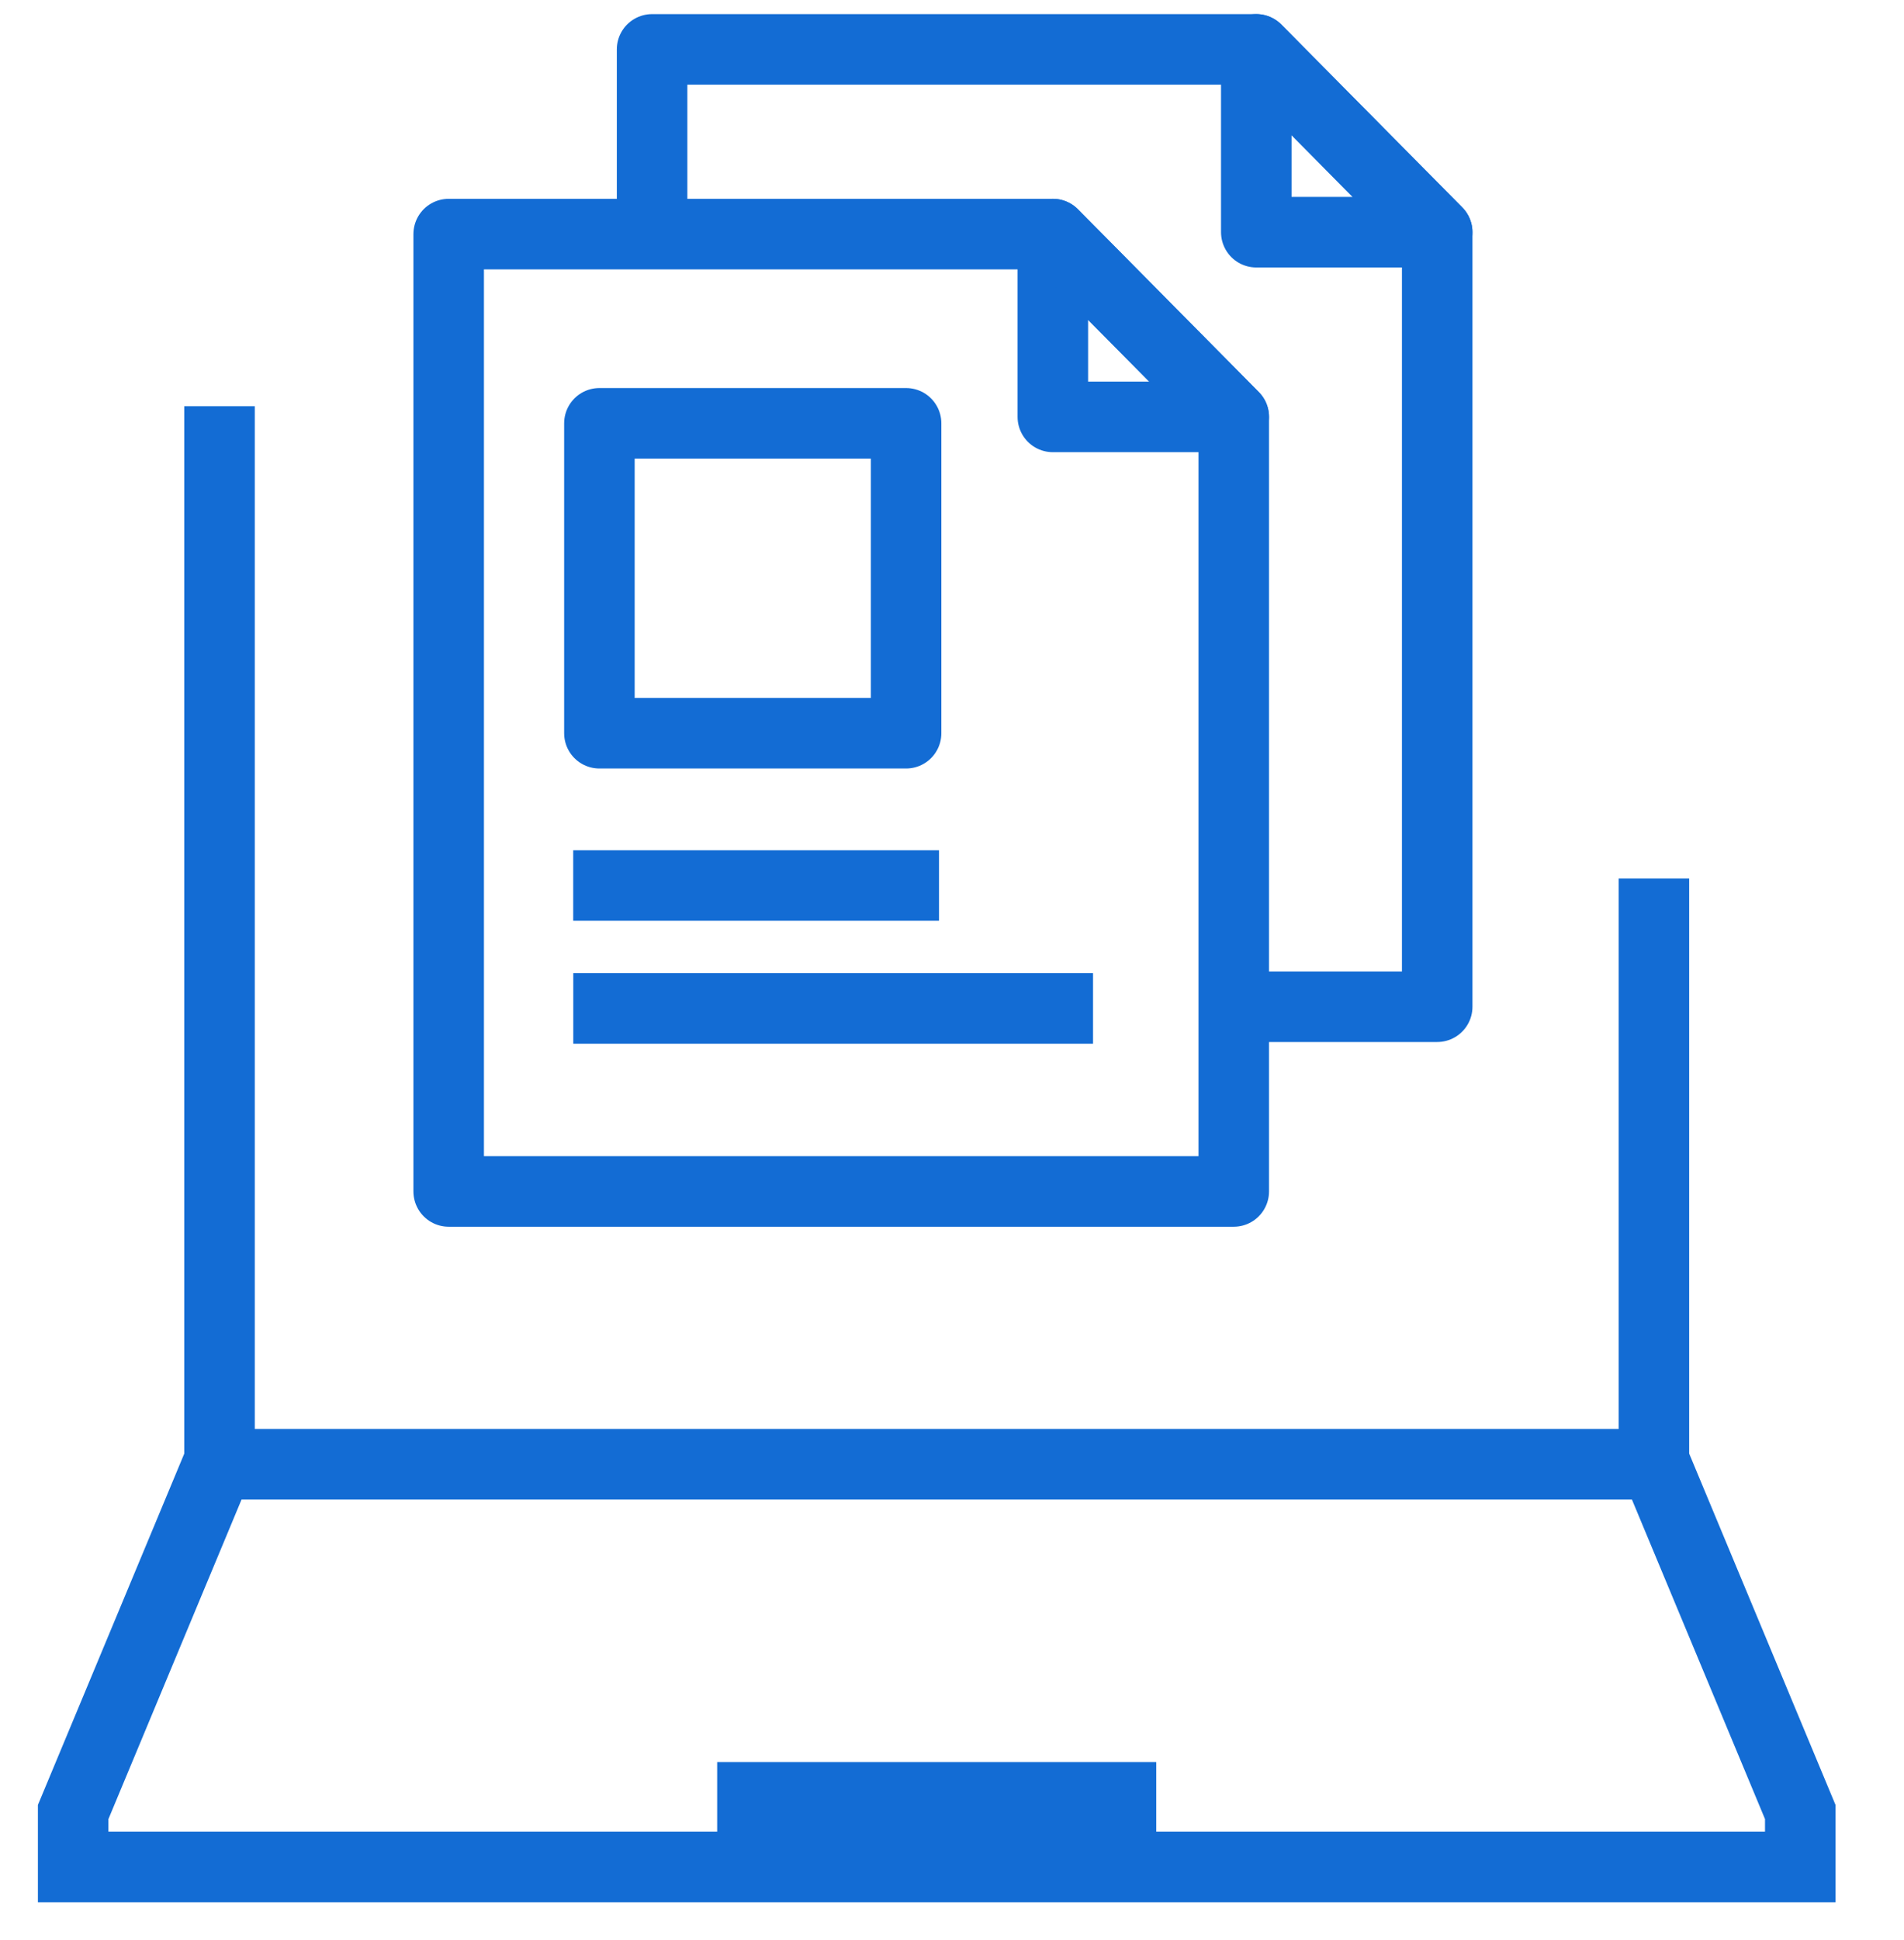
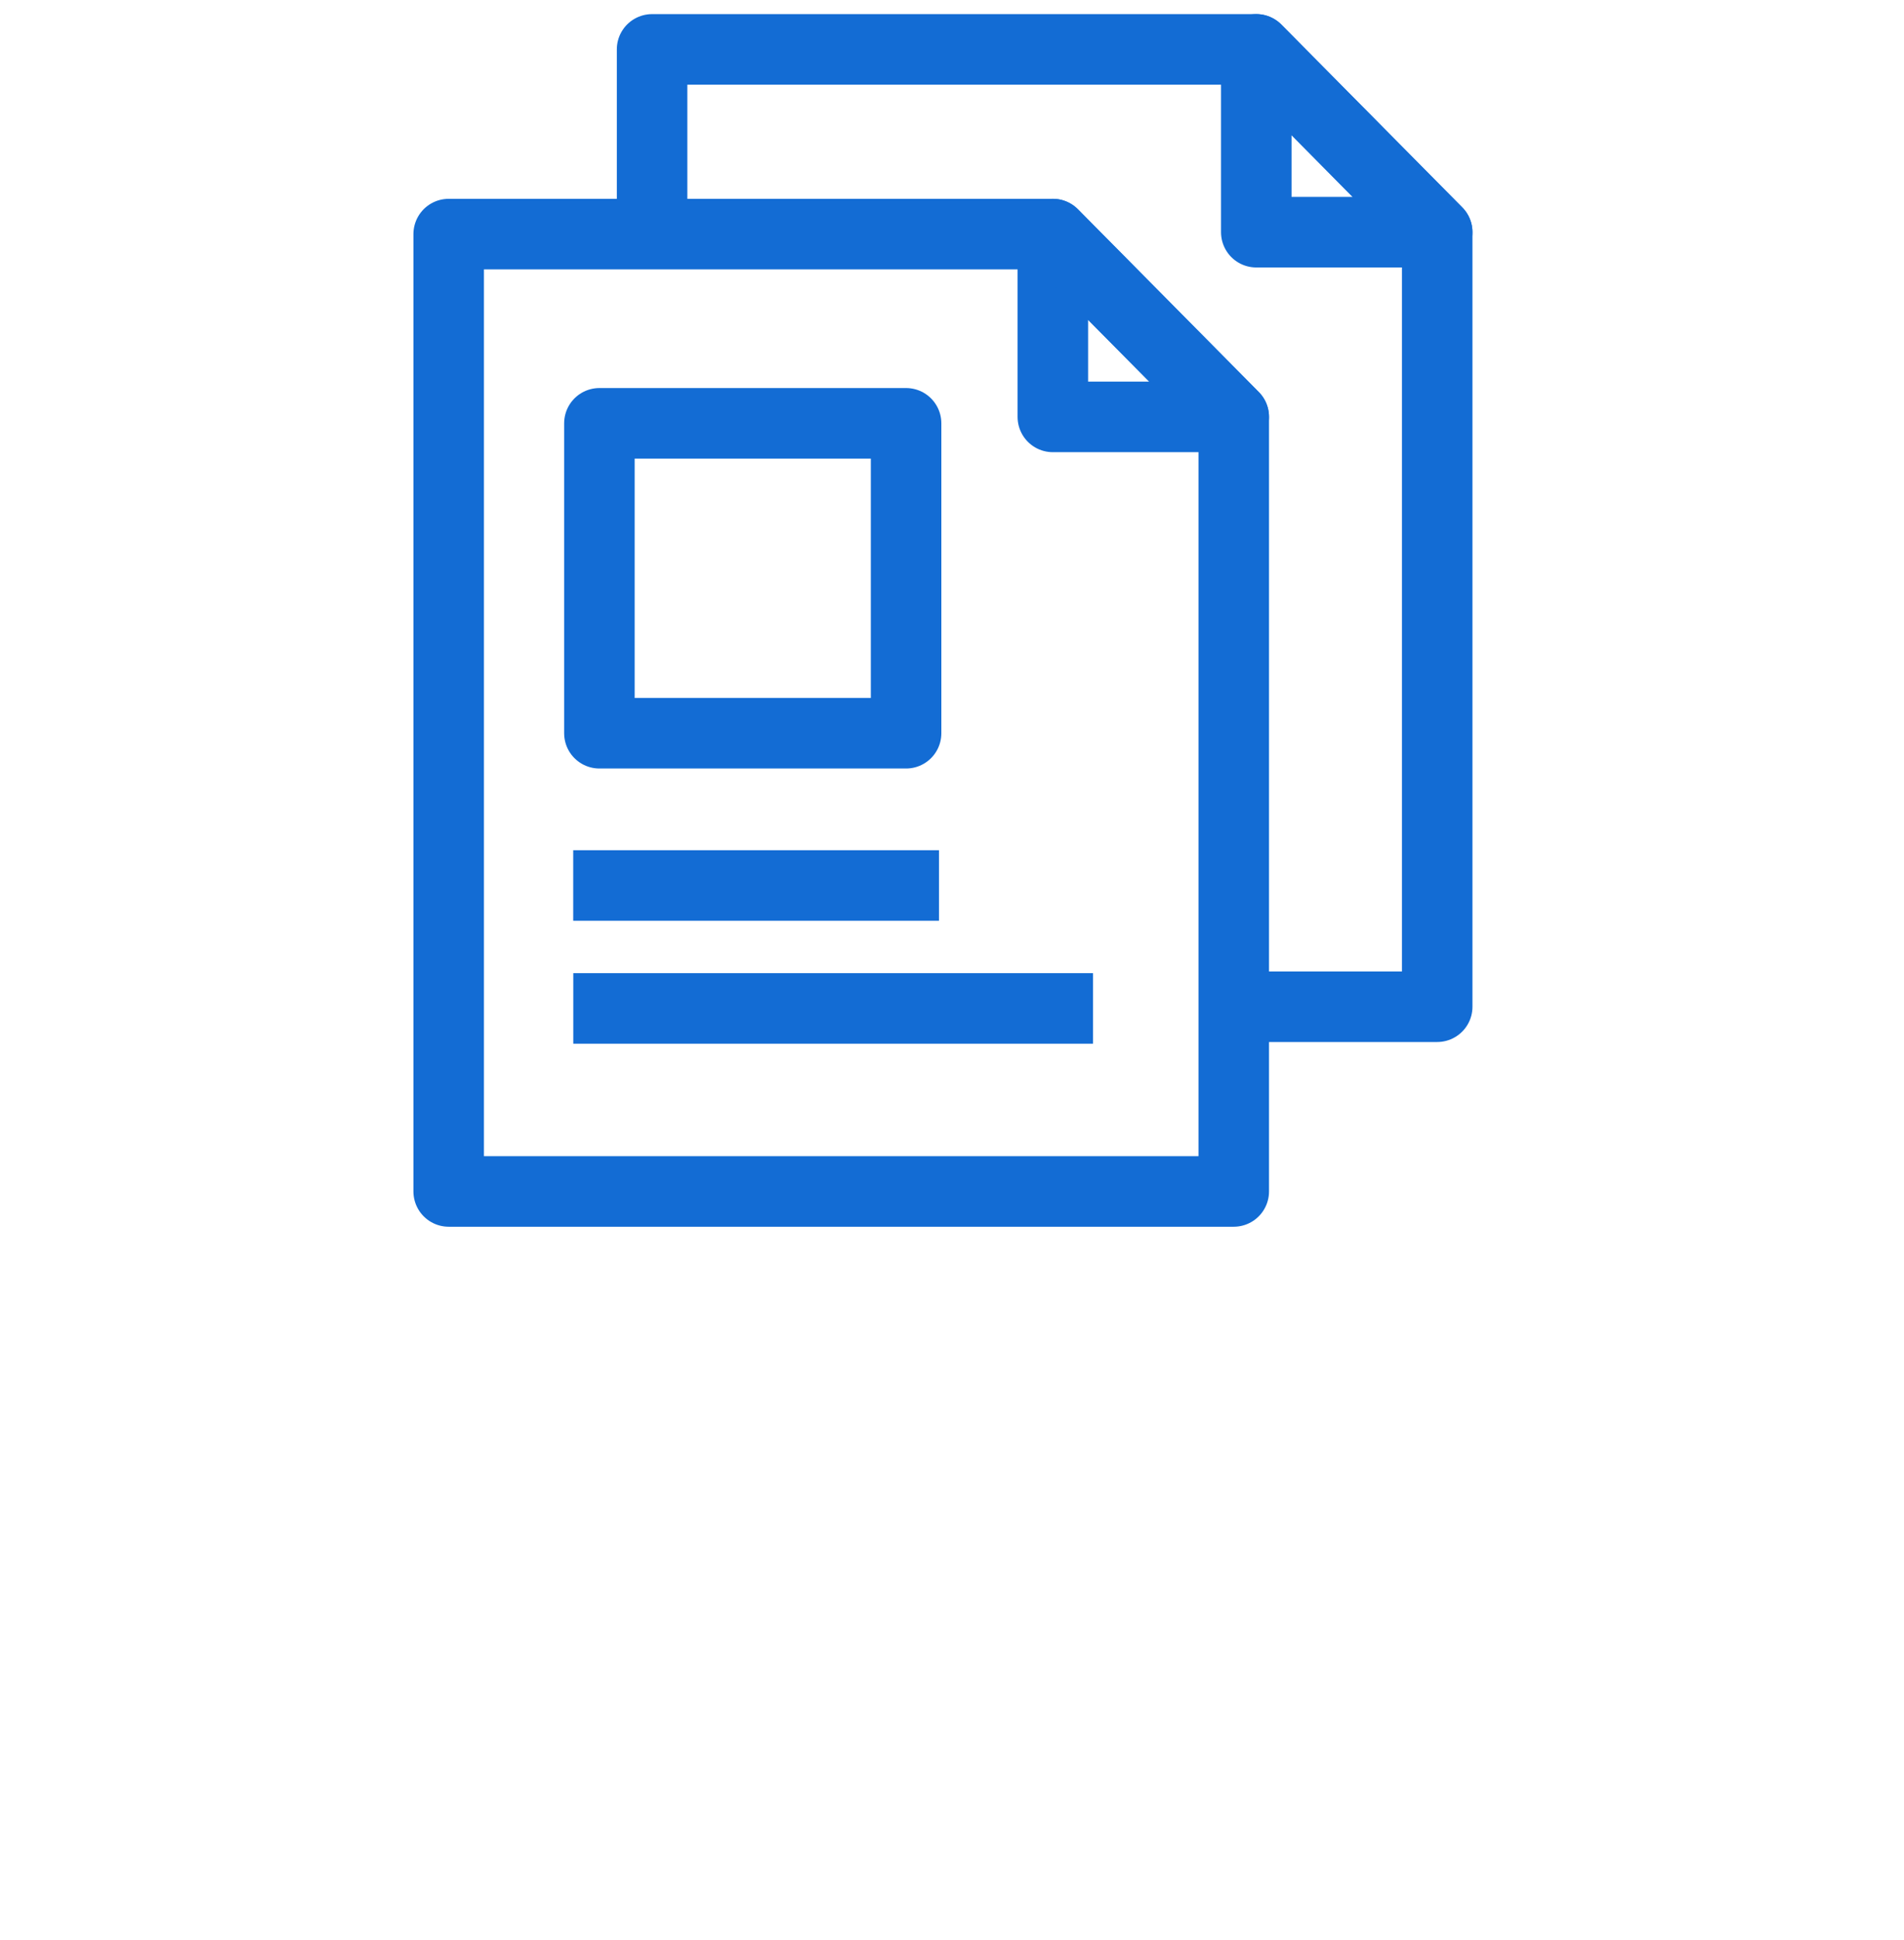
<svg xmlns="http://www.w3.org/2000/svg" width="54" height="55" viewBox="0 0 54 55" fill="none">
  <mask id="mask0_660_879" style="mask-type:luminance" maskUnits="userSpaceOnUse" x="0" y="1" width="54" height="54">
-     <path d="M52.134 2.866V53.999H1V2.866H52.134Z" fill="white" stroke="#136CD4" stroke-width="2" />
-   </mask>
+     </mask>
  <g mask="url(#mask0_660_879)">
    <mask id="mask1_660_879" style="mask-type:luminance" maskUnits="userSpaceOnUse" x="0" y="1" width="54" height="55">
      <path d="M52.134 54.003V2.87H1V54.003H52.134Z" fill="white" stroke="white" stroke-width="2" />
    </mask>
    <g mask="url(#mask1_660_879)">
      <path d="M46.907 41.3V24.903M6.226 11.516V41.3M32.793 50.951H20.34M2.075 52.923H51.058V51.366L46.95 41.507H6.184L2.075 51.366V52.923Z" stroke="#136CD4" stroke-width="2" stroke-miterlimit="10" />
    </g>
  </g>
  <path fill-rule="evenodd" clip-rule="evenodd" d="M34.991 11.818L29.86 6.636V11.818H34.991Z" stroke="#136CD4" stroke-width="2" stroke-miterlimit="1.5" stroke-linecap="round" stroke-linejoin="round" />
  <path fill-rule="evenodd" clip-rule="evenodd" d="M29.861 6.636L34.991 11.818V33.774H12.725V6.636H29.861Z" stroke="#136CD4" stroke-width="2" stroke-miterlimit="1.5" stroke-linecap="round" stroke-linejoin="round" />
  <path d="M25.698 12H17V20.785H25.698V12Z" stroke="#136CD4" stroke-width="2" stroke-miterlimit="1.5" stroke-linecap="round" stroke-linejoin="round" />
  <path d="M17.257 25.101L25.631 25.101" stroke="#136CD4" stroke-width="2" stroke-miterlimit="1.5" stroke-linecap="square" stroke-linejoin="round" />
  <path d="M17.259 28.586L30 28.586" stroke="#136CD4" stroke-width="2" stroke-miterlimit="1.5" stroke-linecap="square" stroke-linejoin="round" />
  <path fill-rule="evenodd" clip-rule="evenodd" d="M40.76 6.582L35.63 1.4V6.582H40.76Z" stroke="#136CD4" stroke-width="2" stroke-miterlimit="1.5" stroke-linecap="round" stroke-linejoin="round" />
  <path d="M18.494 6.582V1.4H35.63L40.761 6.582V28.538H35.63" stroke="#136CD4" stroke-width="2" stroke-miterlimit="1.5" stroke-linecap="round" stroke-linejoin="round" />
</svg>